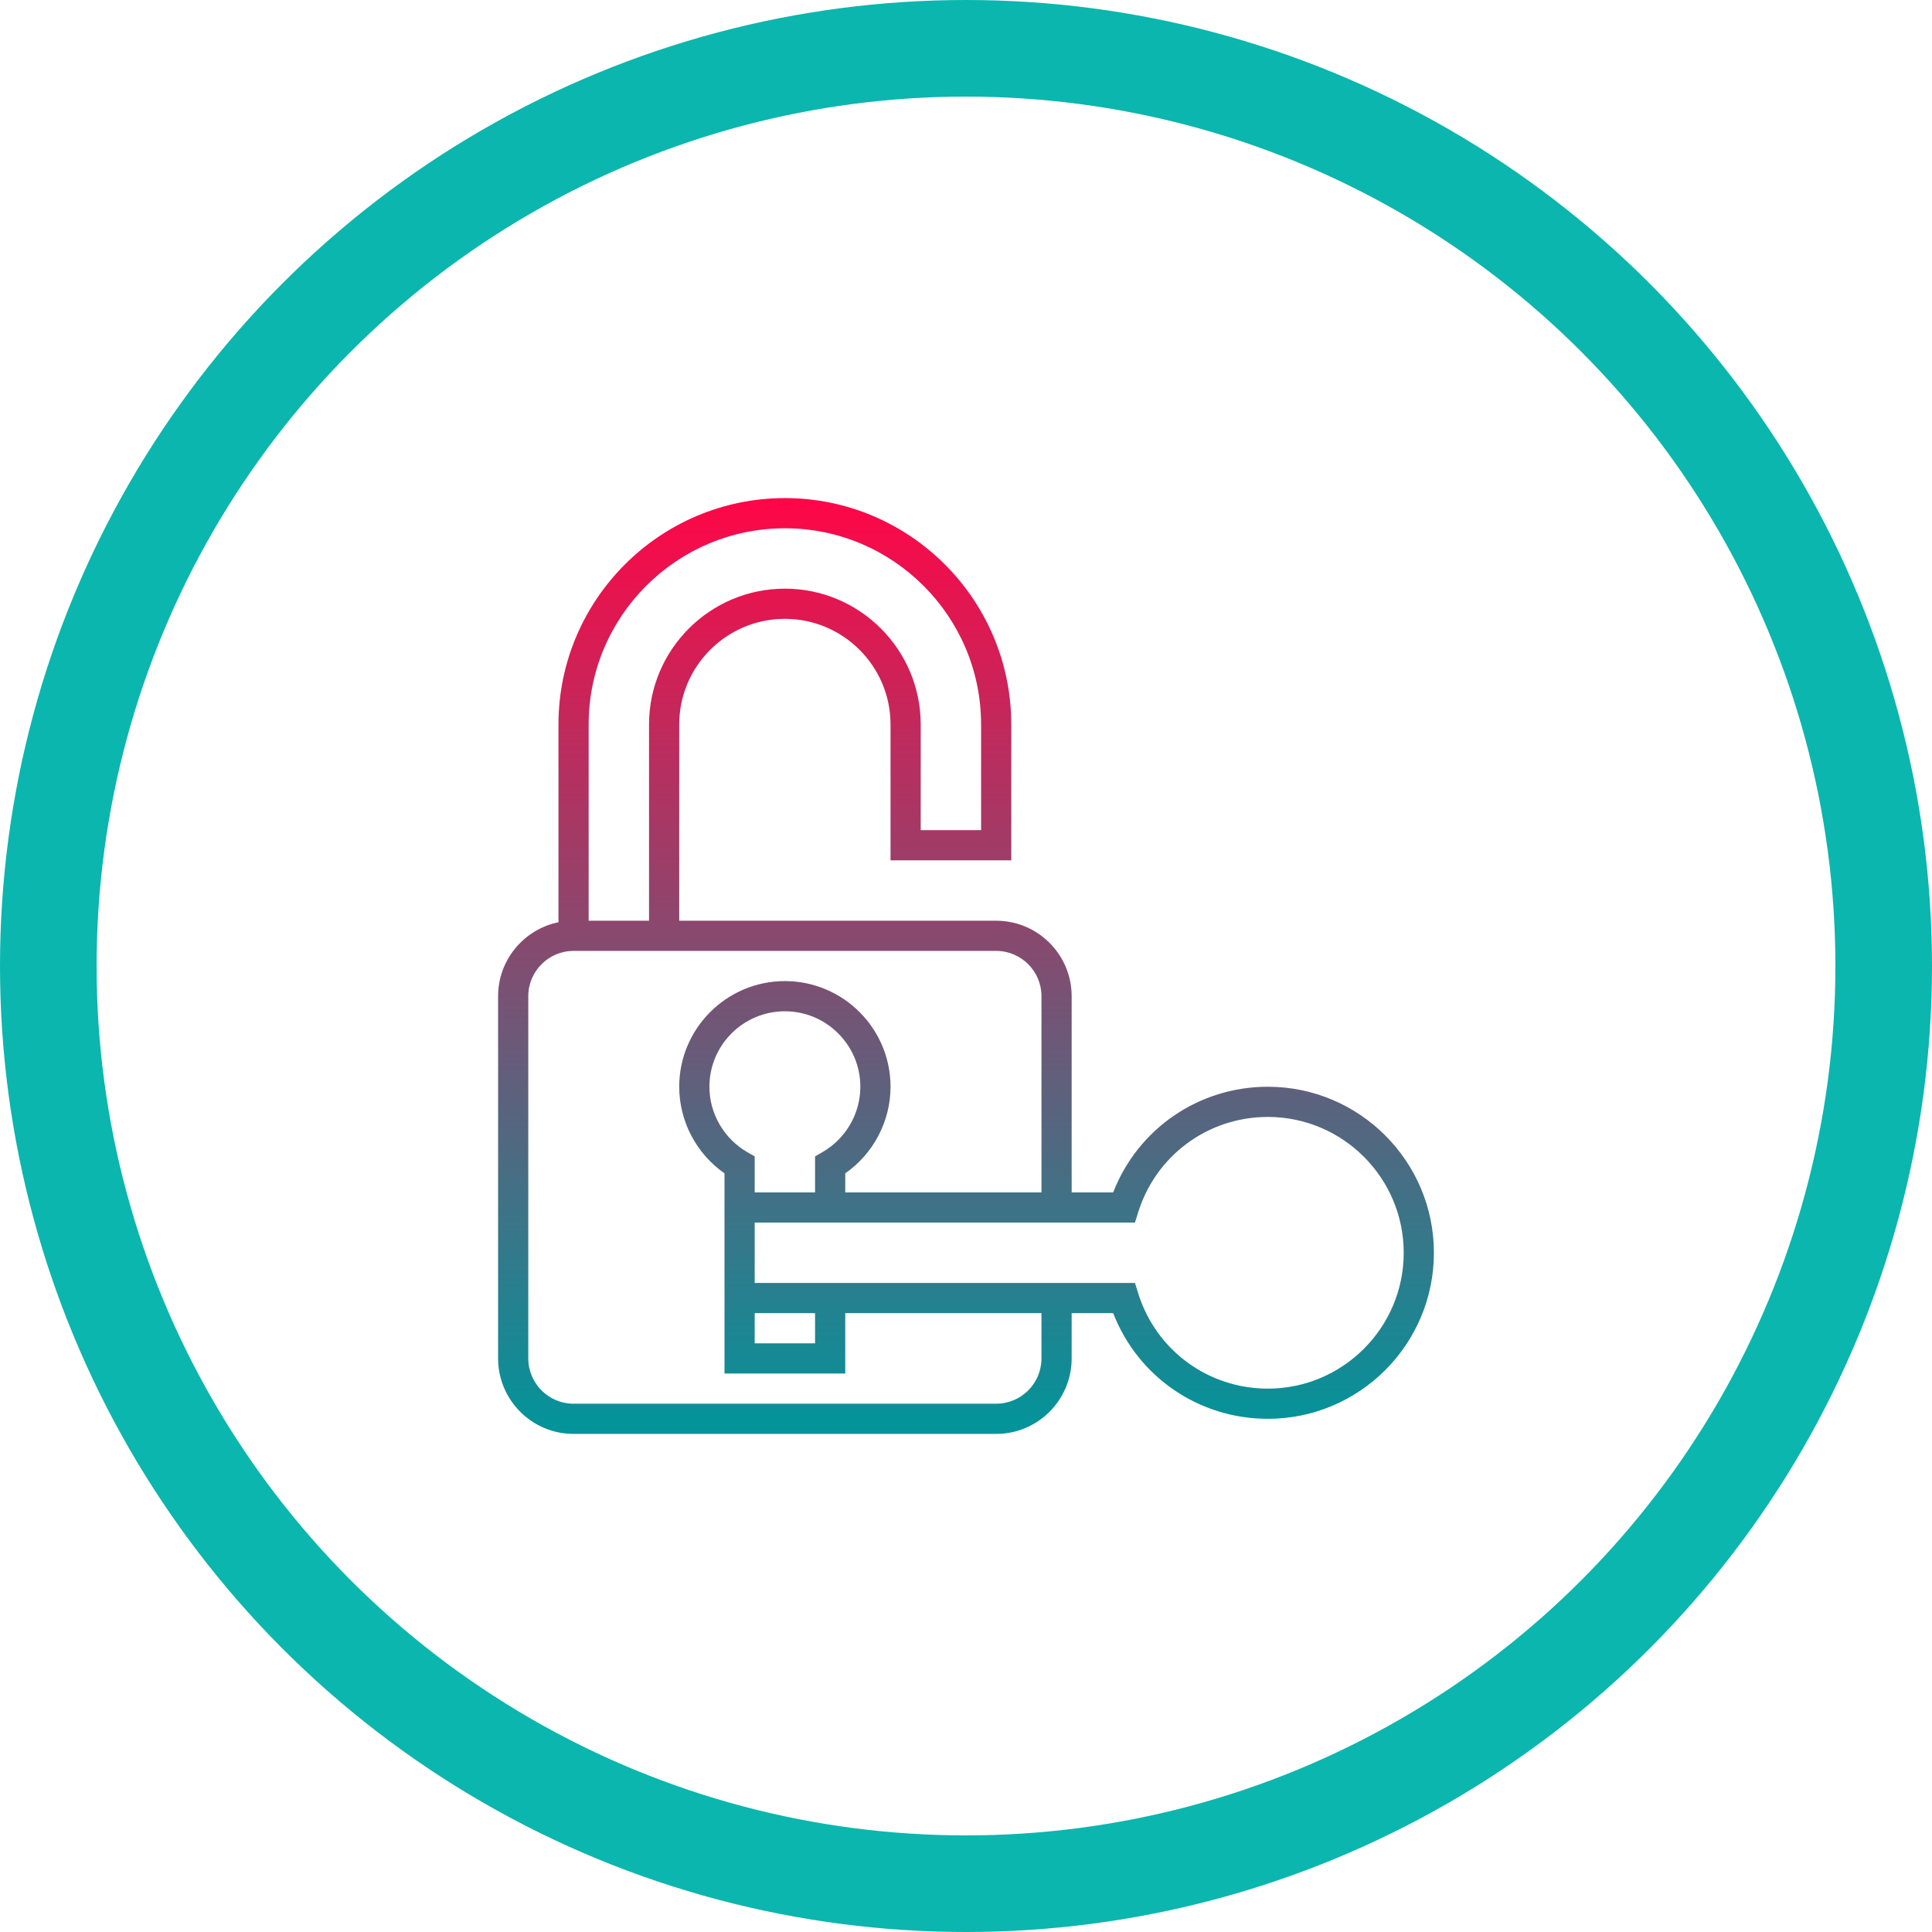
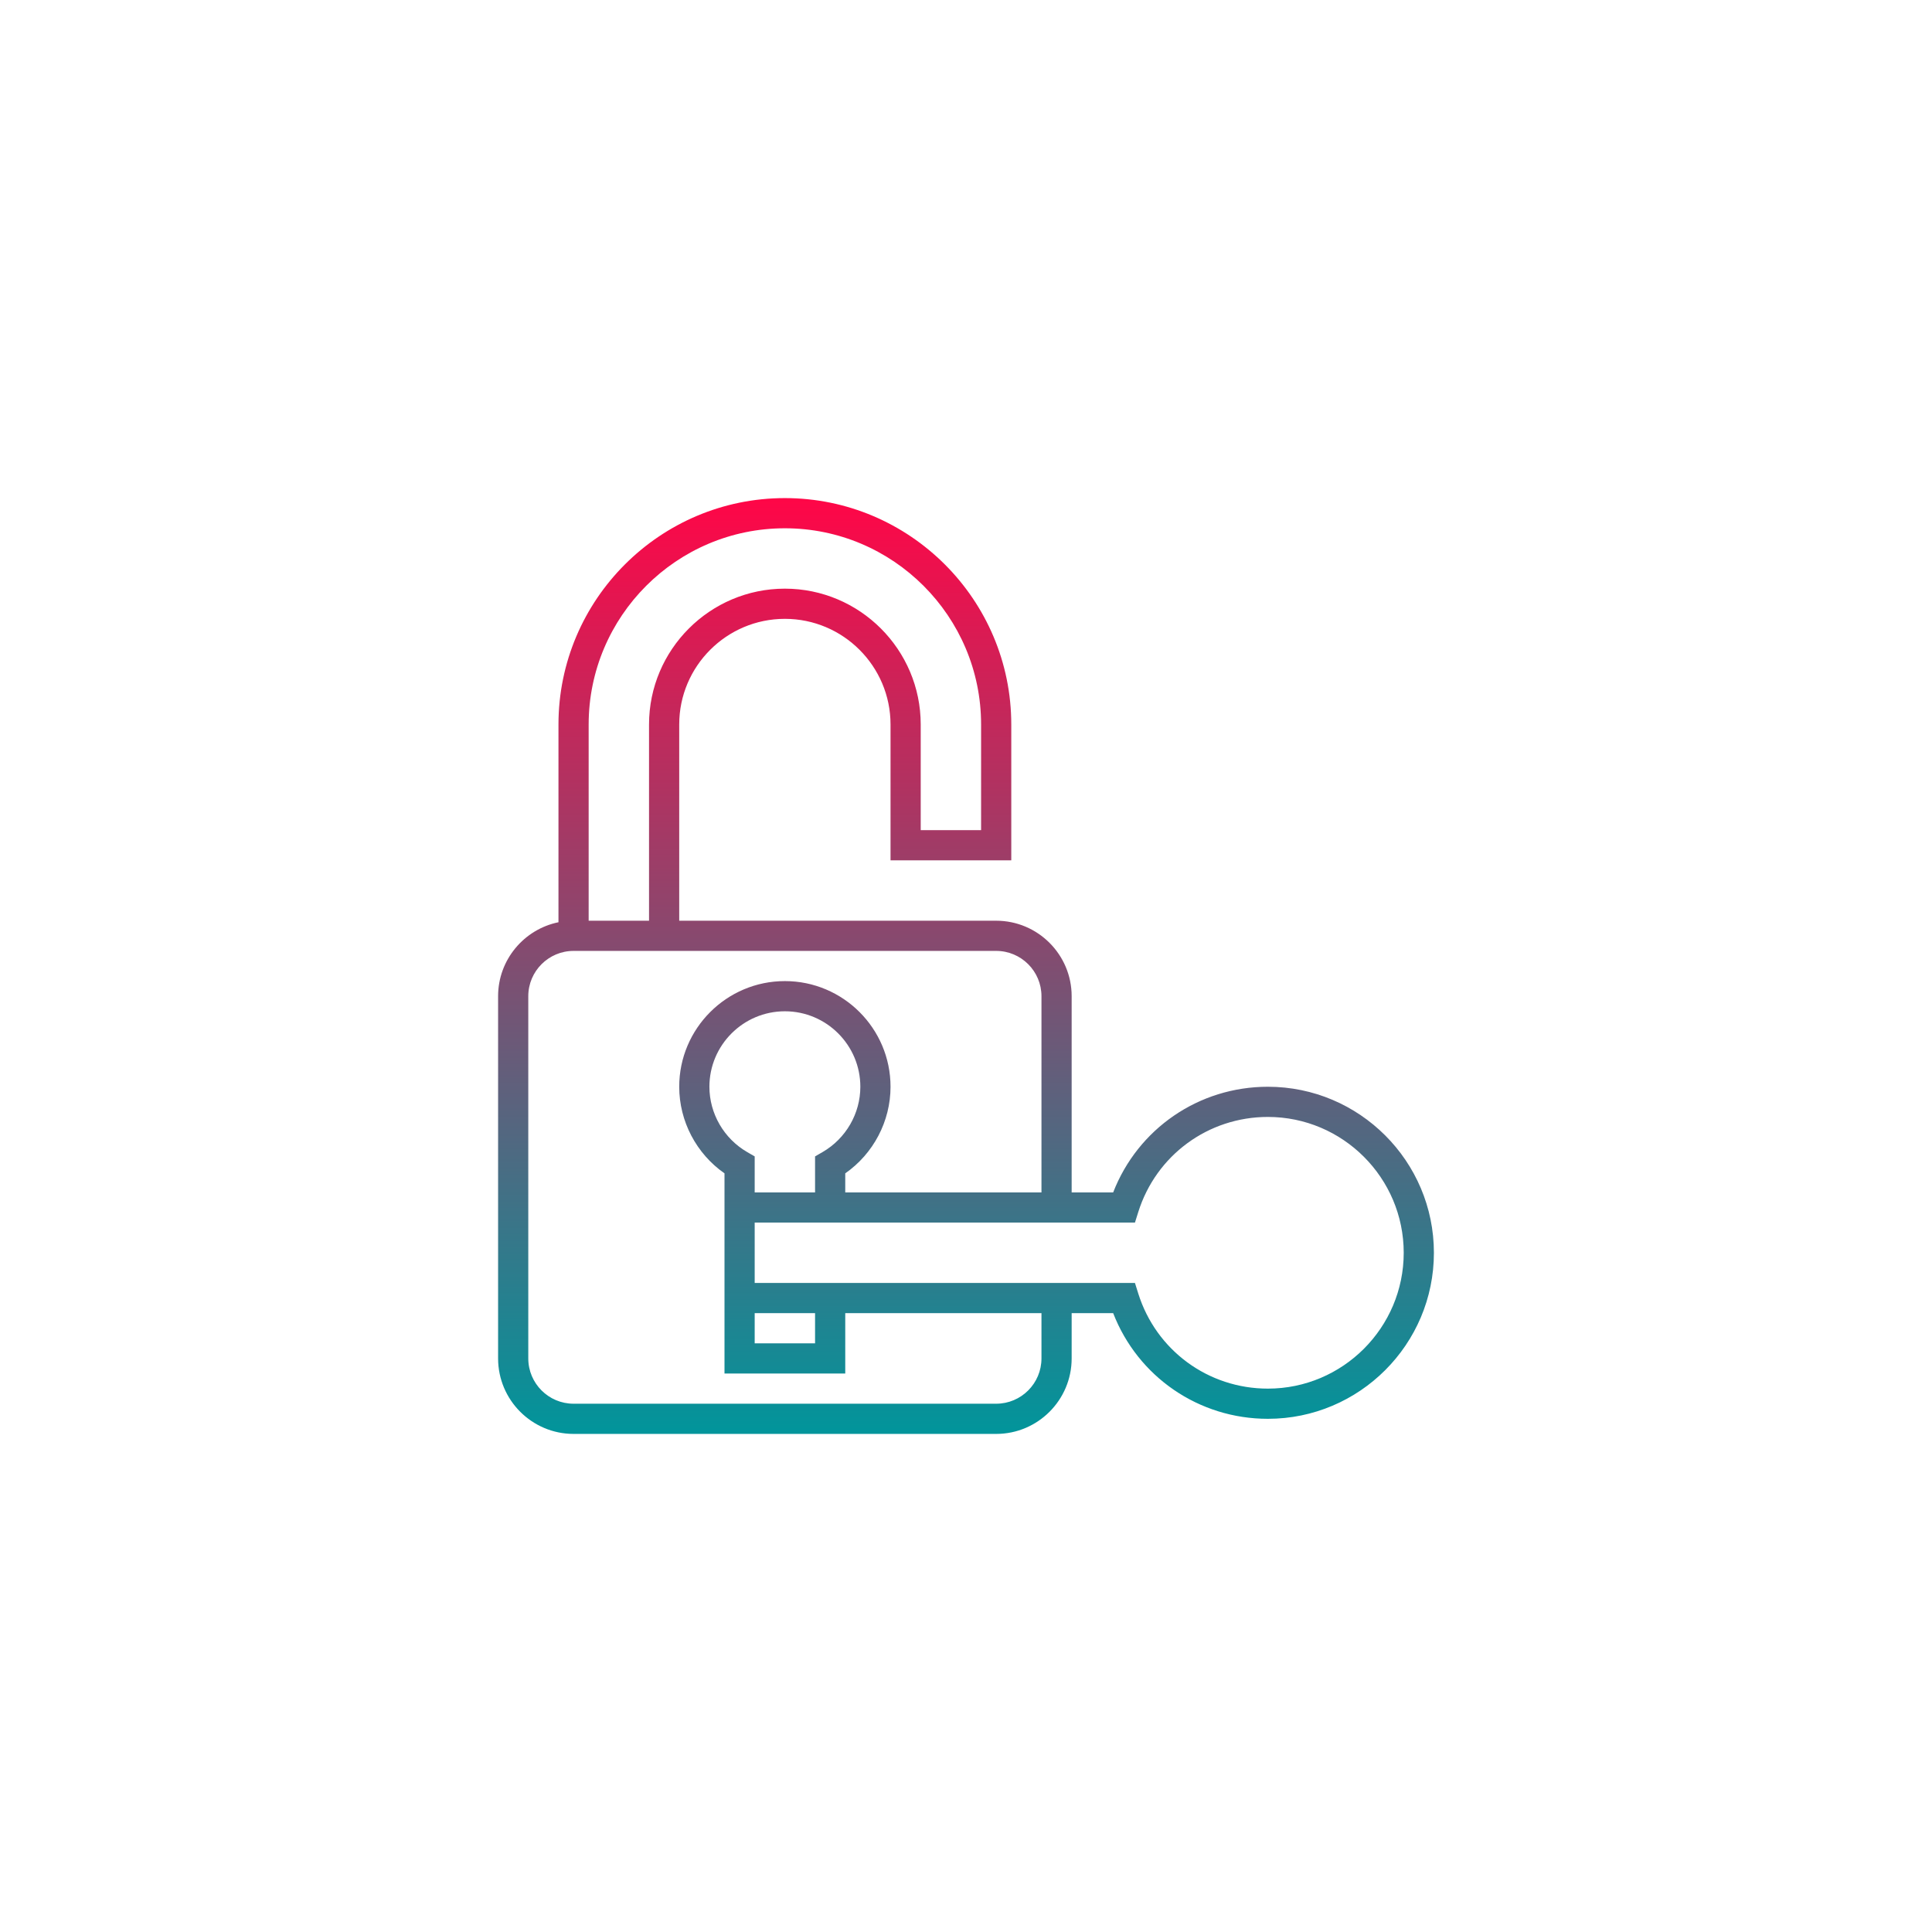
<svg xmlns="http://www.w3.org/2000/svg" width="80" height="80" viewBox="0 0 80 80" fill="none">
  <path d="M59.375 51.875C59.375 55.666 56.291 58.75 52.5 58.75C49.637 58.75 47.118 57.01 46.094 54.375H44.375V56.25C44.375 57.973 42.973 59.375 41.25 59.375H23.75C22.027 59.375 20.625 57.973 20.625 56.25V41.25C20.625 39.741 21.701 38.479 23.125 38.188V30C23.125 24.831 27.331 20.625 32.5 20.625C37.669 20.625 41.875 24.831 41.875 30V35.625H36.875V30C36.875 27.587 34.913 25.625 32.5 25.625C30.087 25.625 28.125 27.587 28.125 30V38.125H41.25C42.973 38.125 44.375 39.527 44.375 41.25V49.375H46.094C47.118 46.74 49.636 45 52.5 45C56.291 45 59.375 48.084 59.375 51.875ZM24.375 30V38.125H26.875V30C26.875 26.899 29.399 24.375 32.5 24.375C35.601 24.375 38.125 26.899 38.125 30V34.375H40.625V30C40.625 25.52 36.98 21.875 32.5 21.875C28.02 21.875 24.375 25.52 24.375 30ZM43.125 54.375H35V56.875H30V48.586C28.835 47.773 28.125 46.429 28.125 45C28.125 42.587 30.087 40.625 32.5 40.625C34.913 40.625 36.875 42.587 36.875 45C36.875 46.43 36.165 47.773 35 48.586V49.375H43.125V41.25C43.125 40.216 42.284 39.375 41.25 39.375H23.75C22.716 39.375 21.875 40.216 21.875 41.25V56.25C21.875 57.284 22.716 58.125 23.75 58.125H41.25C42.284 58.125 43.125 57.284 43.125 56.25V54.375ZM31.25 55.625H33.75V54.375H31.25V55.625ZM31.25 47.884V49.375H33.75V47.884L34.062 47.704C35.026 47.145 35.625 46.109 35.625 45C35.625 43.277 34.223 41.875 32.5 41.875C30.777 41.875 29.375 43.277 29.375 45C29.375 46.109 29.974 47.145 30.938 47.704L31.25 47.884ZM58.125 51.875C58.125 48.774 55.601 46.25 52.5 46.25C50.03 46.25 47.873 47.833 47.133 50.188L46.996 50.625H31.25V53.125H46.996L47.133 53.562C47.873 55.917 50.03 57.5 52.5 57.5C55.601 57.5 58.125 54.976 58.125 51.875Z" fill="url(#paint0_linear)" />
-   <circle cx="40" cy="40" r="38" stroke="#0BB6AE" stroke-width="4" />
  <defs>
    <linearGradient id="paint0_linear" x1="40" y1="59.375" x2="40" y2="20.625" gradientUnits="userSpaceOnUse">
      <stop stop-color="#01959B" />
      <stop offset="1" stop-color="#FF0647" />
    </linearGradient>
  </defs>
</svg>